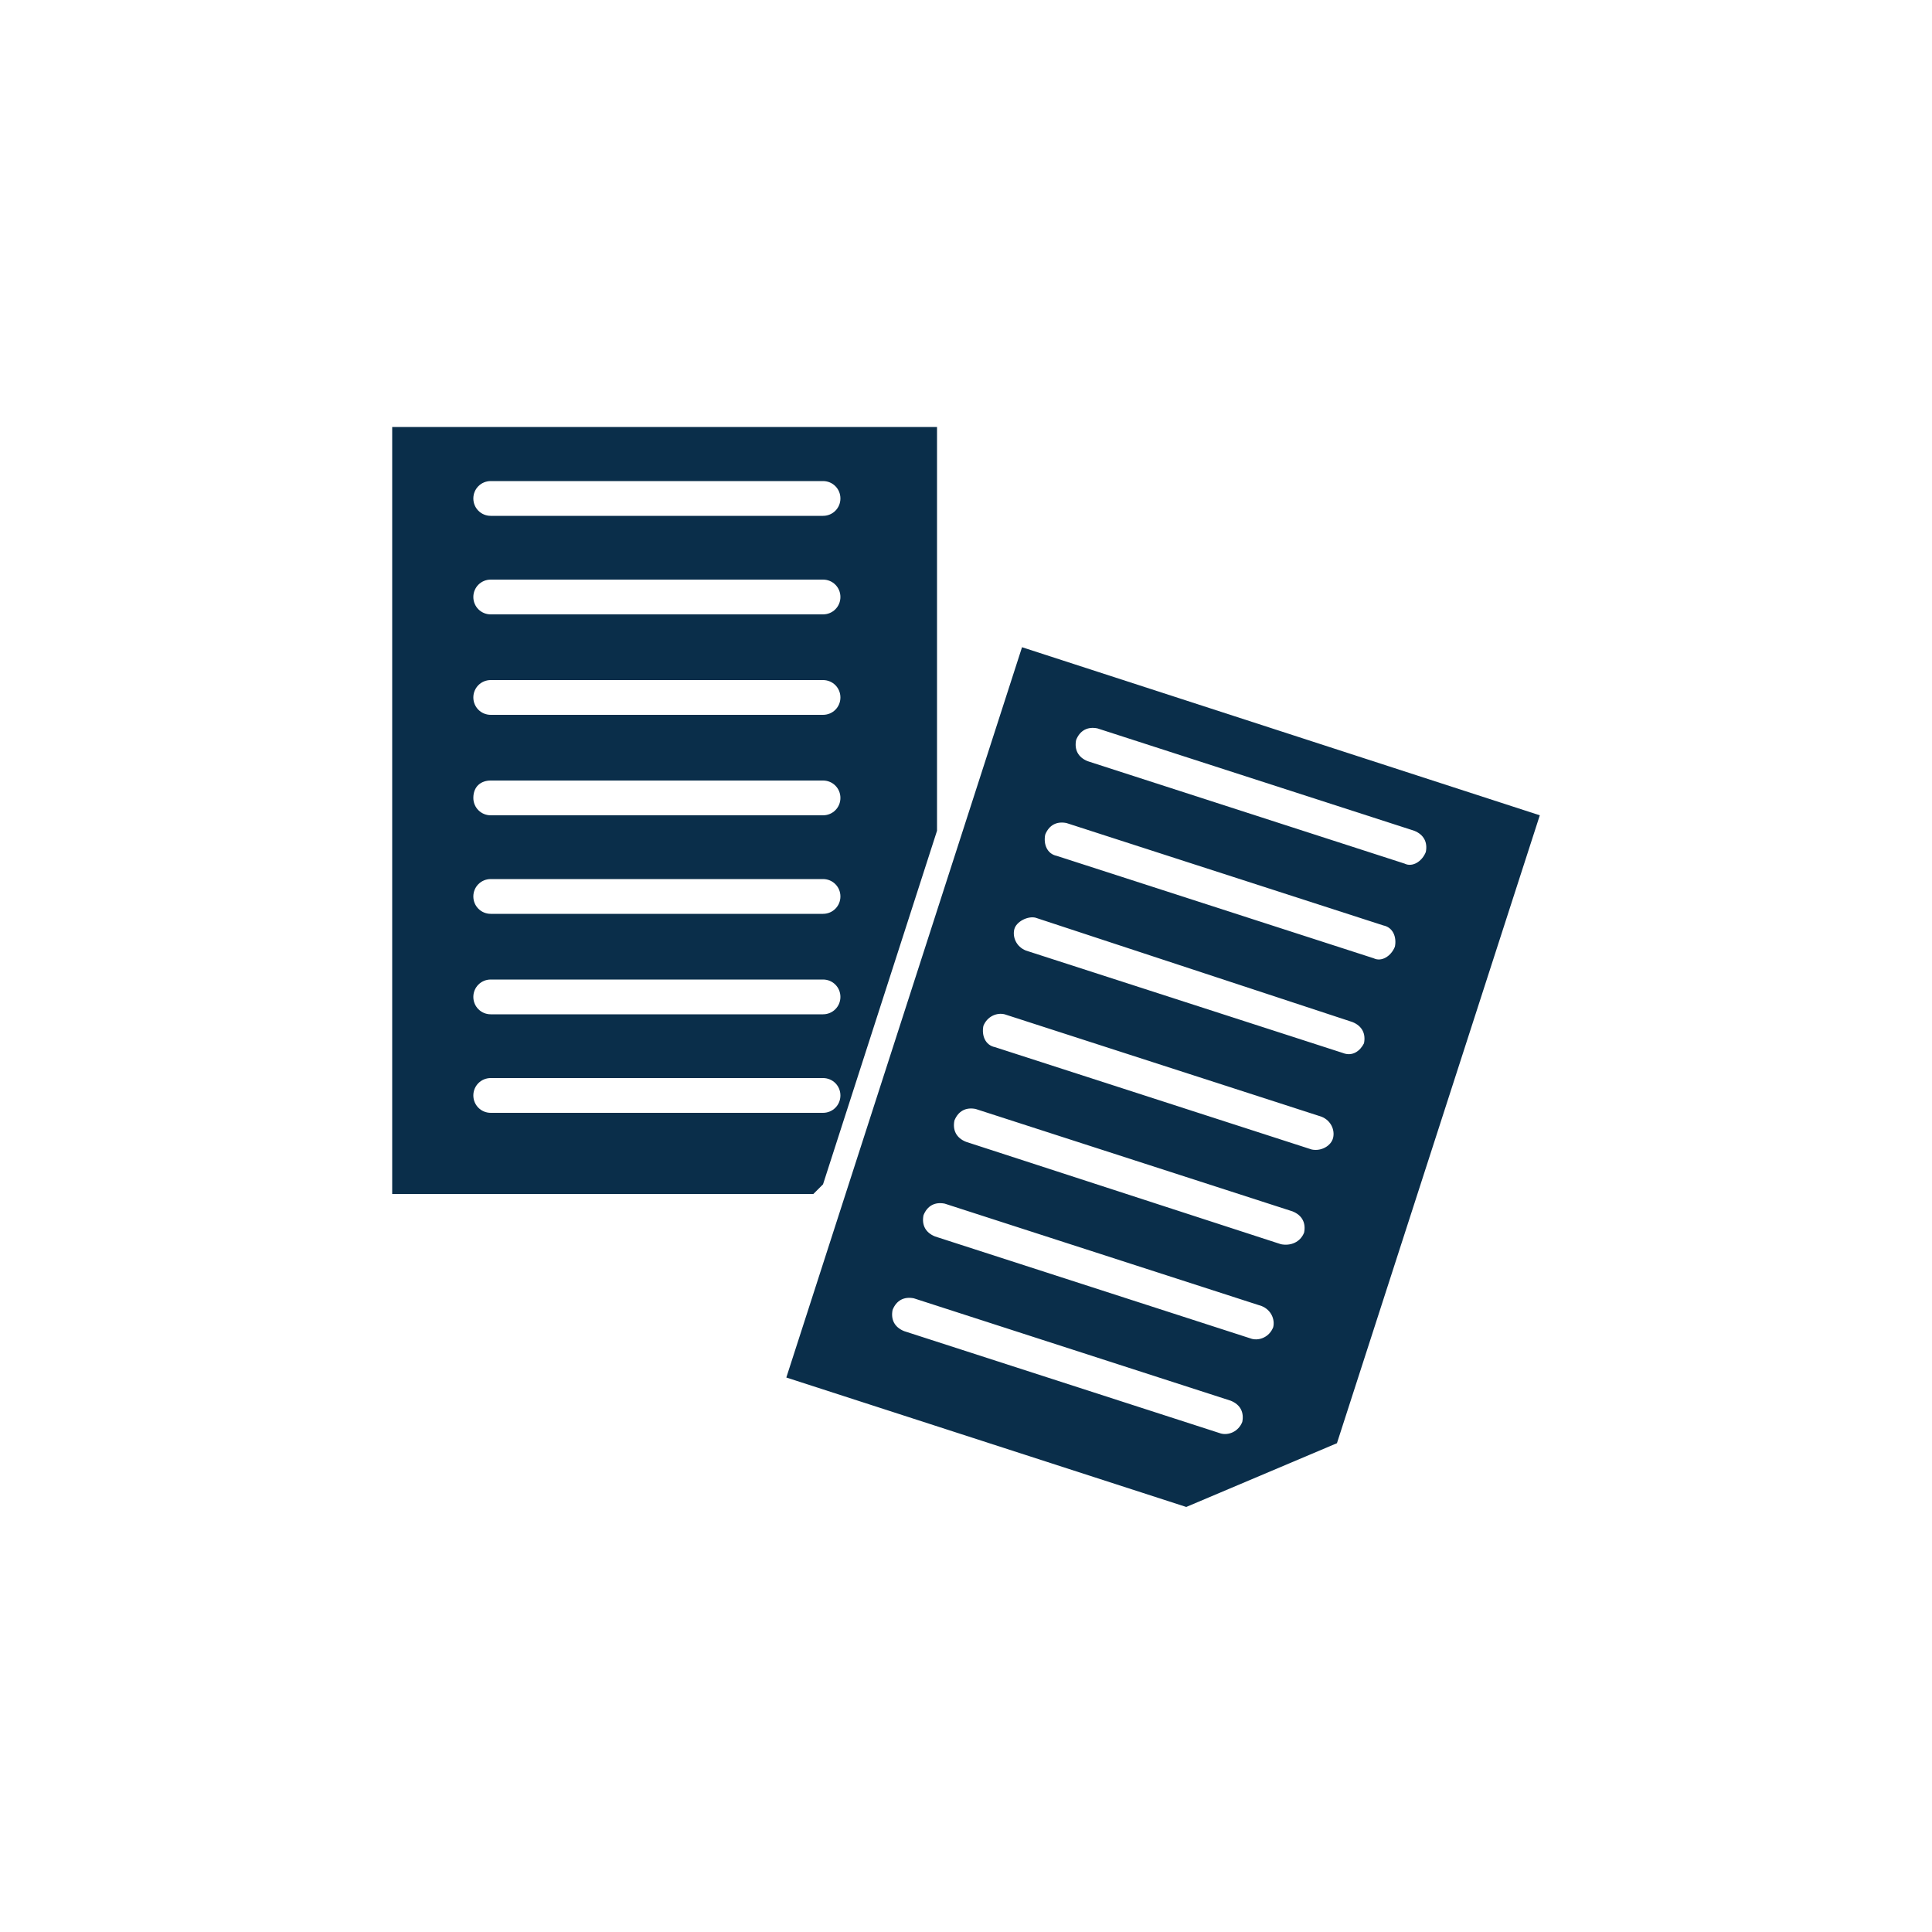
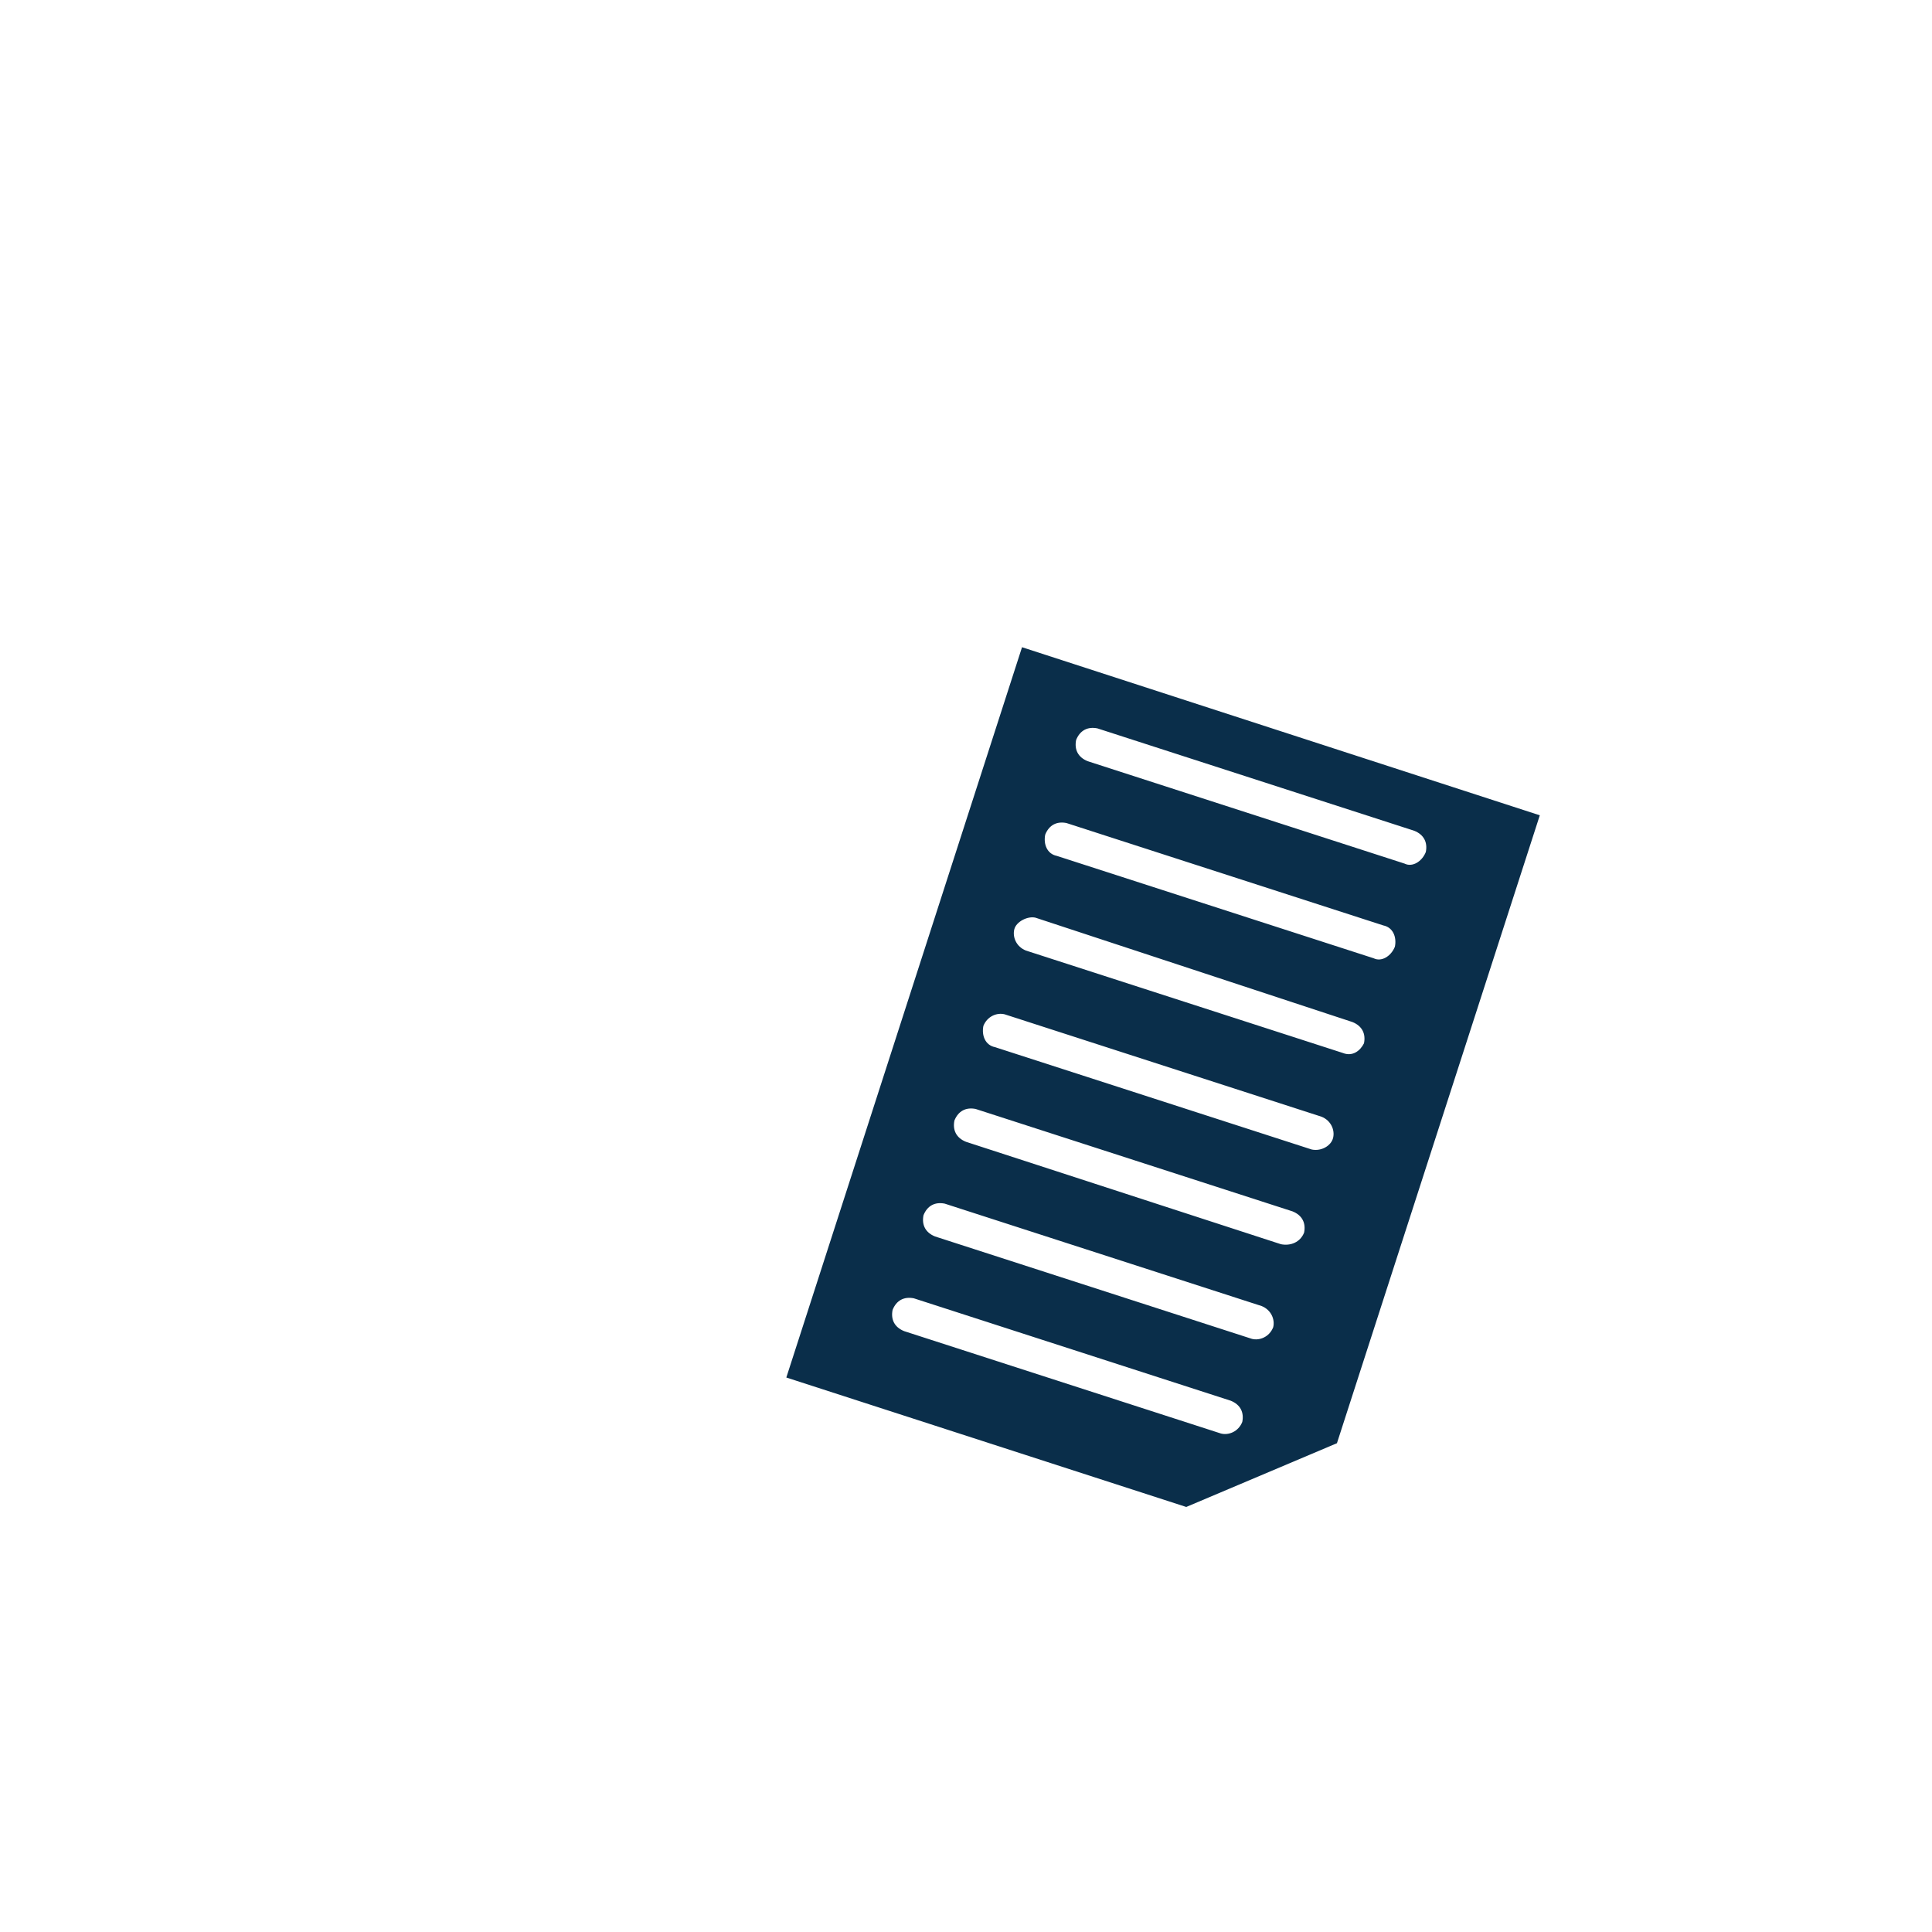
<svg xmlns="http://www.w3.org/2000/svg" version="1.1" id="Calque_2_00000030470279931695658410000006665461754855202469_" x="0px" y="0px" viewBox="0 0 100 100" style="enable-background:new 0 0 100 100;" xml:space="preserve">
  <style type="text/css">
	.st0{fill-rule:evenodd;clip-rule:evenodd;fill:#0A2E4A;}
</style>
  <g id="Main_Icon">
-     <path class="st0" d="M52.9,33.5L40.7,71.3l20.7,6.7l7.8-3.3l10.5-32.5C79.7,42.2,52.9,33.5,52.9,33.5z M63.2,74.2l-16.4-5.3   c-0.5-0.2-0.7-0.6-0.6-1.1c0.2-0.5,0.6-0.7,1.1-0.6l16.4,5.3c0.5,0.2,0.7,0.6,0.6,1.1C64.1,74.1,63.6,74.3,63.2,74.2z M64.8,69.3   L48.4,64c-0.5-0.2-0.7-0.6-0.6-1.1c0.2-0.5,0.6-0.7,1.1-0.6l16.4,5.3c0.5,0.2,0.7,0.7,0.6,1.1C65.7,69.2,65.2,69.4,64.8,69.3z    M66.3,64.4L50,59.1c-0.5-0.2-0.7-0.6-0.6-1.1c0.2-0.5,0.6-0.7,1.1-0.6l16.4,5.3c0.5,0.2,0.7,0.6,0.6,1.1   C67.3,64.3,66.8,64.5,66.3,64.4L66.3,64.4z M67.9,59.5l-16.4-5.3c-0.5-0.1-0.7-0.6-0.6-1.1c0.2-0.5,0.7-0.7,1.1-0.6l16.4,5.3   c0.5,0.2,0.7,0.7,0.6,1.1C68.9,59.3,68.4,59.6,67.9,59.5L67.9,59.5z M69.5,54.5l-16.4-5.3c-0.5-0.2-0.7-0.7-0.6-1.1   s0.7-0.7,1.1-0.6L70,52.9c0.5,0.2,0.7,0.6,0.6,1.1C70.4,54.4,70,54.7,69.5,54.5L69.5,54.5z M71.1,49.6l-16.4-5.3   c-0.5-0.1-0.7-0.6-0.6-1.1c0.2-0.5,0.6-0.7,1.1-0.6l16.4,5.3c0.5,0.1,0.7,0.6,0.6,1.1C72,49.5,71.5,49.8,71.1,49.6z M72.7,44.7   l-16.4-5.3c-0.5-0.2-0.7-0.6-0.6-1.1c0.2-0.5,0.6-0.7,1.1-0.6L73.2,43c0.5,0.2,0.7,0.6,0.6,1.1C73.6,44.6,73.1,44.9,72.7,44.7   L72.7,44.7z" />
-     <path class="st0" d="M42.6,61.3L48.5,43V22.1H20.3v39.7h21.8L42.6,61.3z M25.4,24.9h17.2c0.5,0,0.9,0.4,0.9,0.9s-0.4,0.9-0.9,0.9   H25.4c-0.5,0-0.9-0.4-0.9-0.9S24.9,24.9,25.4,24.9z M25.4,30h17.2c0.5,0,0.9,0.4,0.9,0.9c0,0.5-0.4,0.9-0.9,0.9H25.4   c-0.5,0-0.9-0.4-0.9-0.9C24.5,30.4,24.9,30,25.4,30z M25.4,35.2h17.2c0.5,0,0.9,0.4,0.9,0.9c0,0.5-0.4,0.9-0.9,0.9H25.4   c-0.5,0-0.9-0.4-0.9-0.9C24.5,35.6,24.9,35.2,25.4,35.2z M25.4,40.4h17.2c0.5,0,0.9,0.4,0.9,0.9c0,0.5-0.4,0.9-0.9,0.9H25.4   c-0.5,0-0.9-0.4-0.9-0.9C24.5,40.7,24.9,40.4,25.4,40.4z M25.4,45.5h17.2c0.5,0,0.9,0.4,0.9,0.9c0,0.5-0.4,0.9-0.9,0.9H25.4   c-0.5,0-0.9-0.4-0.9-0.9C24.5,45.9,24.9,45.5,25.4,45.5z M25.4,50.7h17.2c0.5,0,0.9,0.4,0.9,0.9s-0.4,0.9-0.9,0.9H25.4   c-0.5,0-0.9-0.4-0.9-0.9S24.9,50.7,25.4,50.7z M24.5,56.7c0-0.5,0.4-0.9,0.9-0.9h17.2c0.5,0,0.9,0.4,0.9,0.9s-0.4,0.9-0.9,0.9H25.4   C24.9,57.6,24.5,57.2,24.5,56.7z" />
+     <path class="st0" d="M52.9,33.5L40.7,71.3l20.7,6.7l7.8-3.3l10.5-32.5C79.7,42.2,52.9,33.5,52.9,33.5z M63.2,74.2l-16.4-5.3   c-0.5-0.2-0.7-0.6-0.6-1.1c0.2-0.5,0.6-0.7,1.1-0.6l16.4,5.3c0.5,0.2,0.7,0.6,0.6,1.1C64.1,74.1,63.6,74.3,63.2,74.2z M64.8,69.3   L48.4,64c-0.5-0.2-0.7-0.6-0.6-1.1c0.2-0.5,0.6-0.7,1.1-0.6l16.4,5.3c0.5,0.2,0.7,0.7,0.6,1.1C65.7,69.2,65.2,69.4,64.8,69.3z    M66.3,64.4L50,59.1c-0.5-0.2-0.7-0.6-0.6-1.1c0.2-0.5,0.6-0.7,1.1-0.6l16.4,5.3c0.5,0.2,0.7,0.6,0.6,1.1   C67.3,64.3,66.8,64.5,66.3,64.4L66.3,64.4M67.9,59.5l-16.4-5.3c-0.5-0.1-0.7-0.6-0.6-1.1c0.2-0.5,0.7-0.7,1.1-0.6l16.4,5.3   c0.5,0.2,0.7,0.7,0.6,1.1C68.9,59.3,68.4,59.6,67.9,59.5L67.9,59.5z M69.5,54.5l-16.4-5.3c-0.5-0.2-0.7-0.7-0.6-1.1   s0.7-0.7,1.1-0.6L70,52.9c0.5,0.2,0.7,0.6,0.6,1.1C70.4,54.4,70,54.7,69.5,54.5L69.5,54.5z M71.1,49.6l-16.4-5.3   c-0.5-0.1-0.7-0.6-0.6-1.1c0.2-0.5,0.6-0.7,1.1-0.6l16.4,5.3c0.5,0.1,0.7,0.6,0.6,1.1C72,49.5,71.5,49.8,71.1,49.6z M72.7,44.7   l-16.4-5.3c-0.5-0.2-0.7-0.6-0.6-1.1c0.2-0.5,0.6-0.7,1.1-0.6L73.2,43c0.5,0.2,0.7,0.6,0.6,1.1C73.6,44.6,73.1,44.9,72.7,44.7   L72.7,44.7z" />
  </g>
</svg>